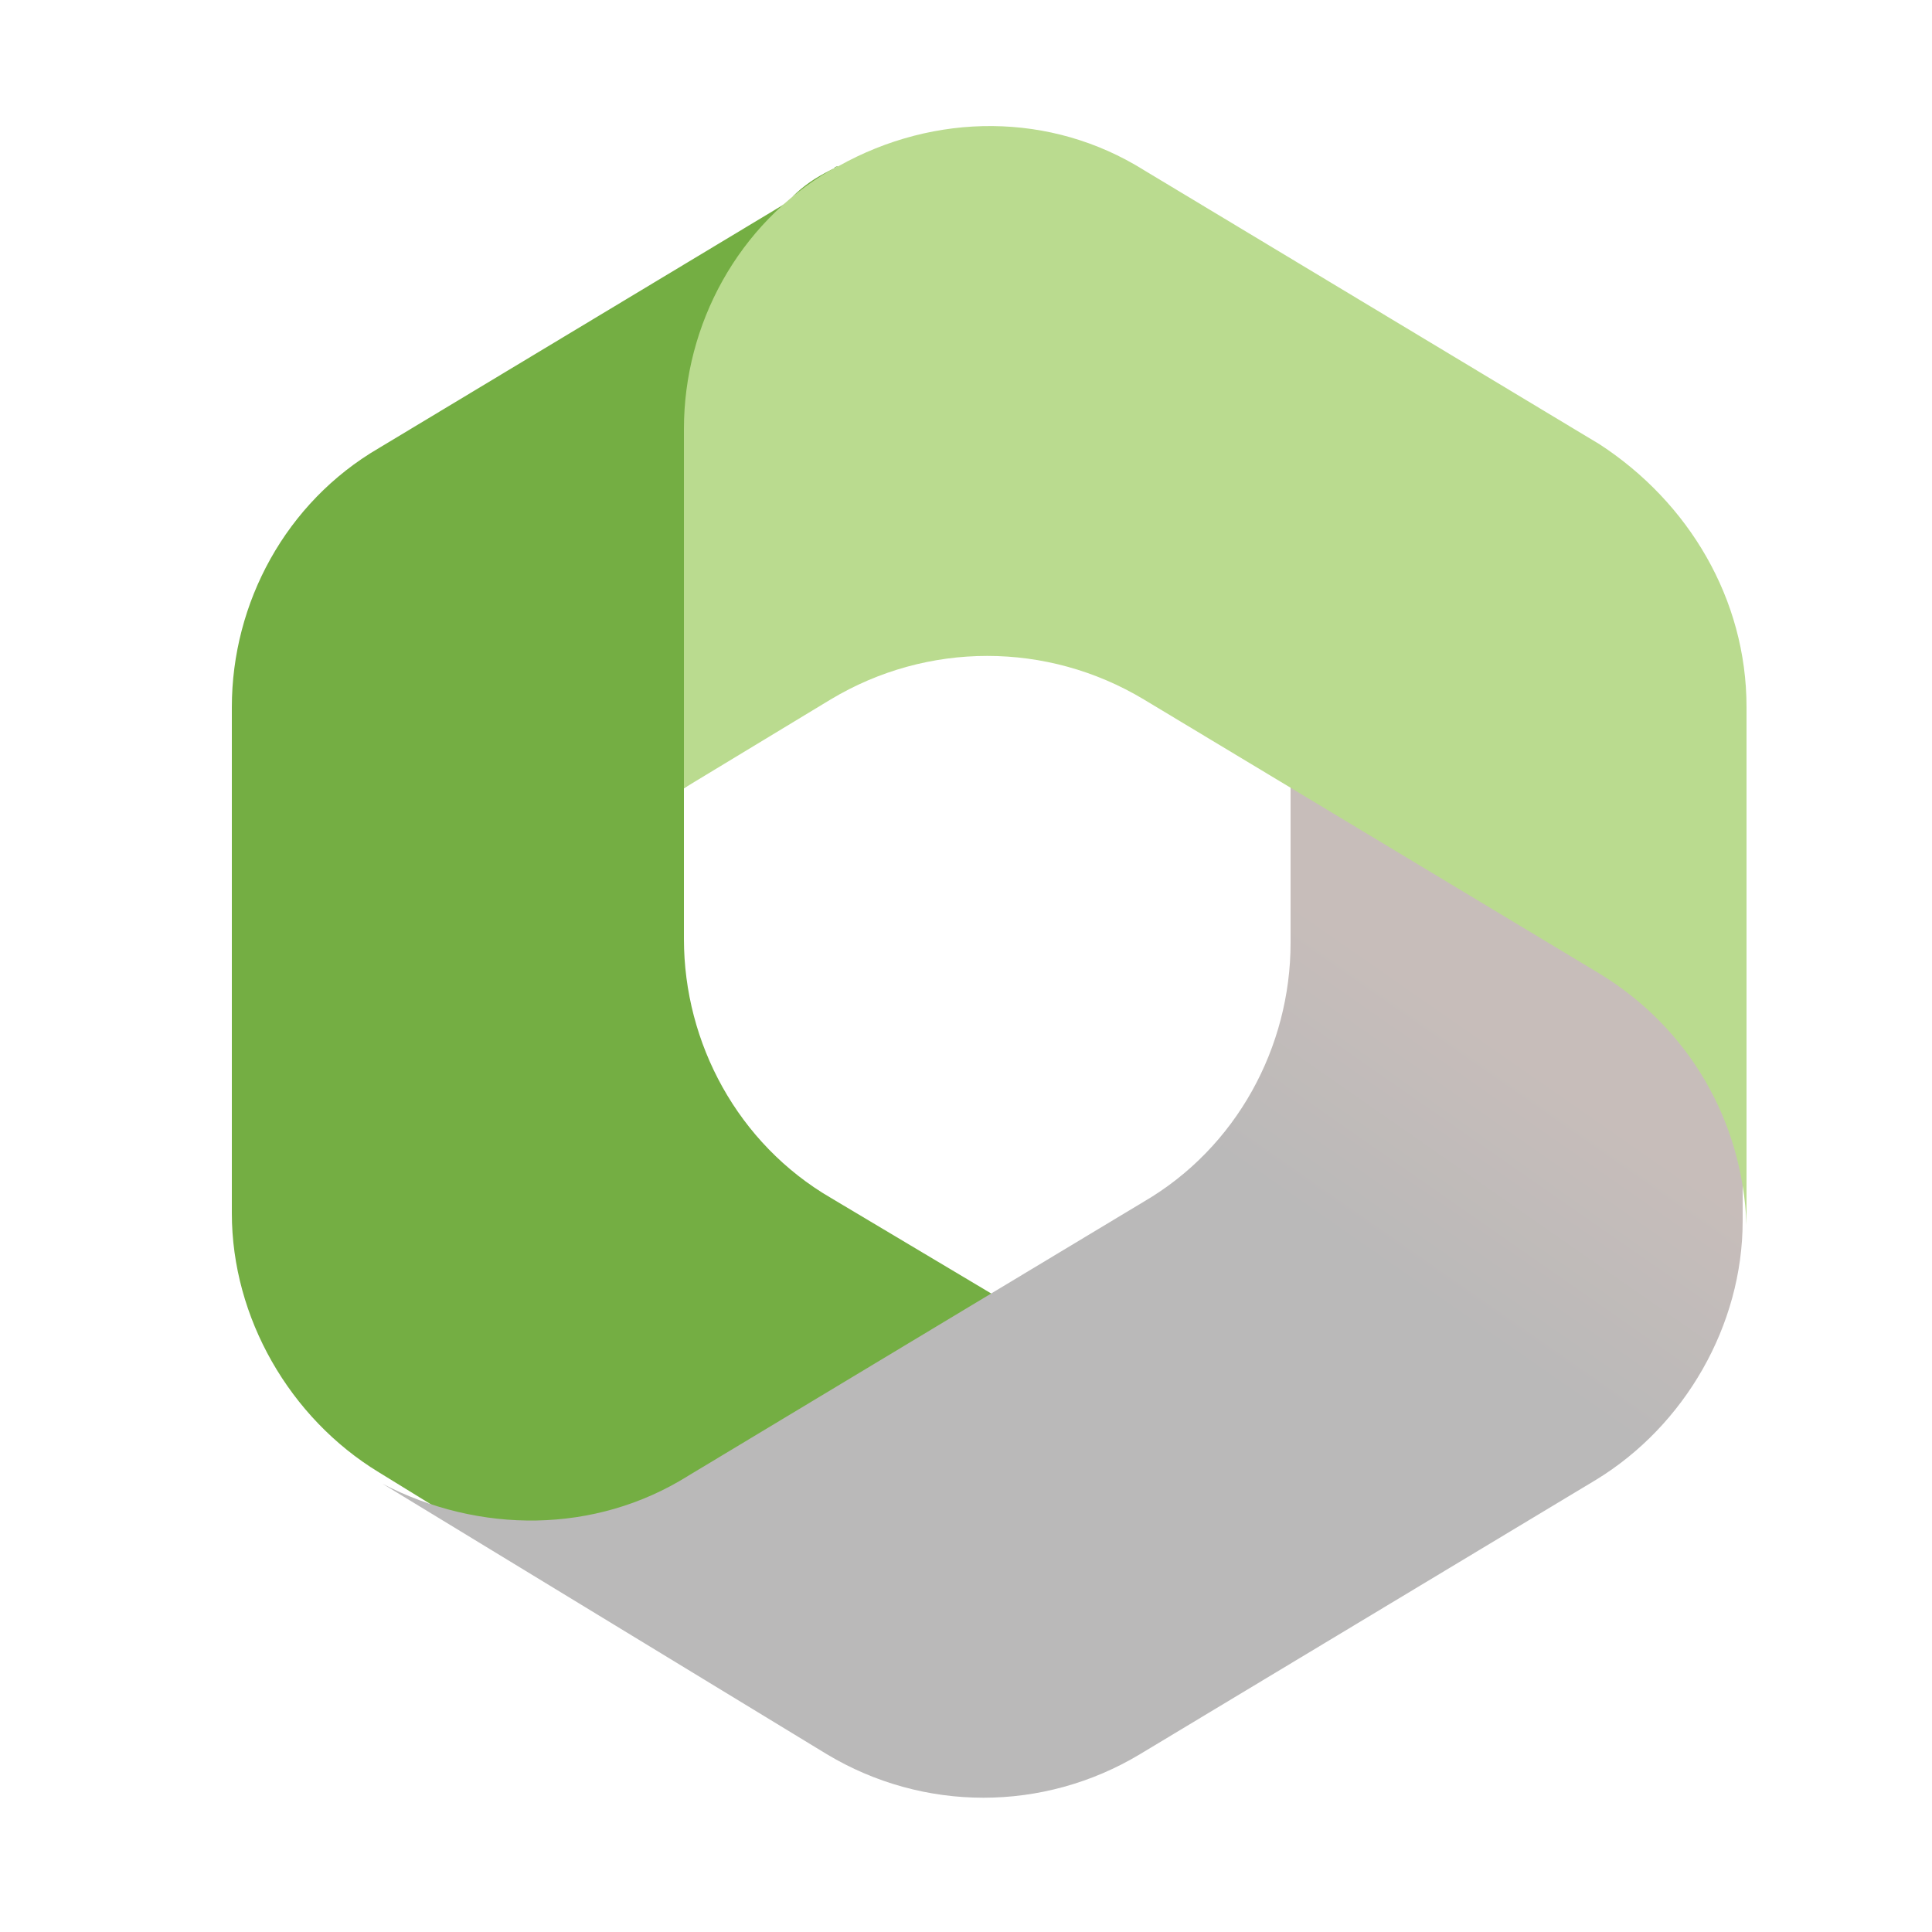
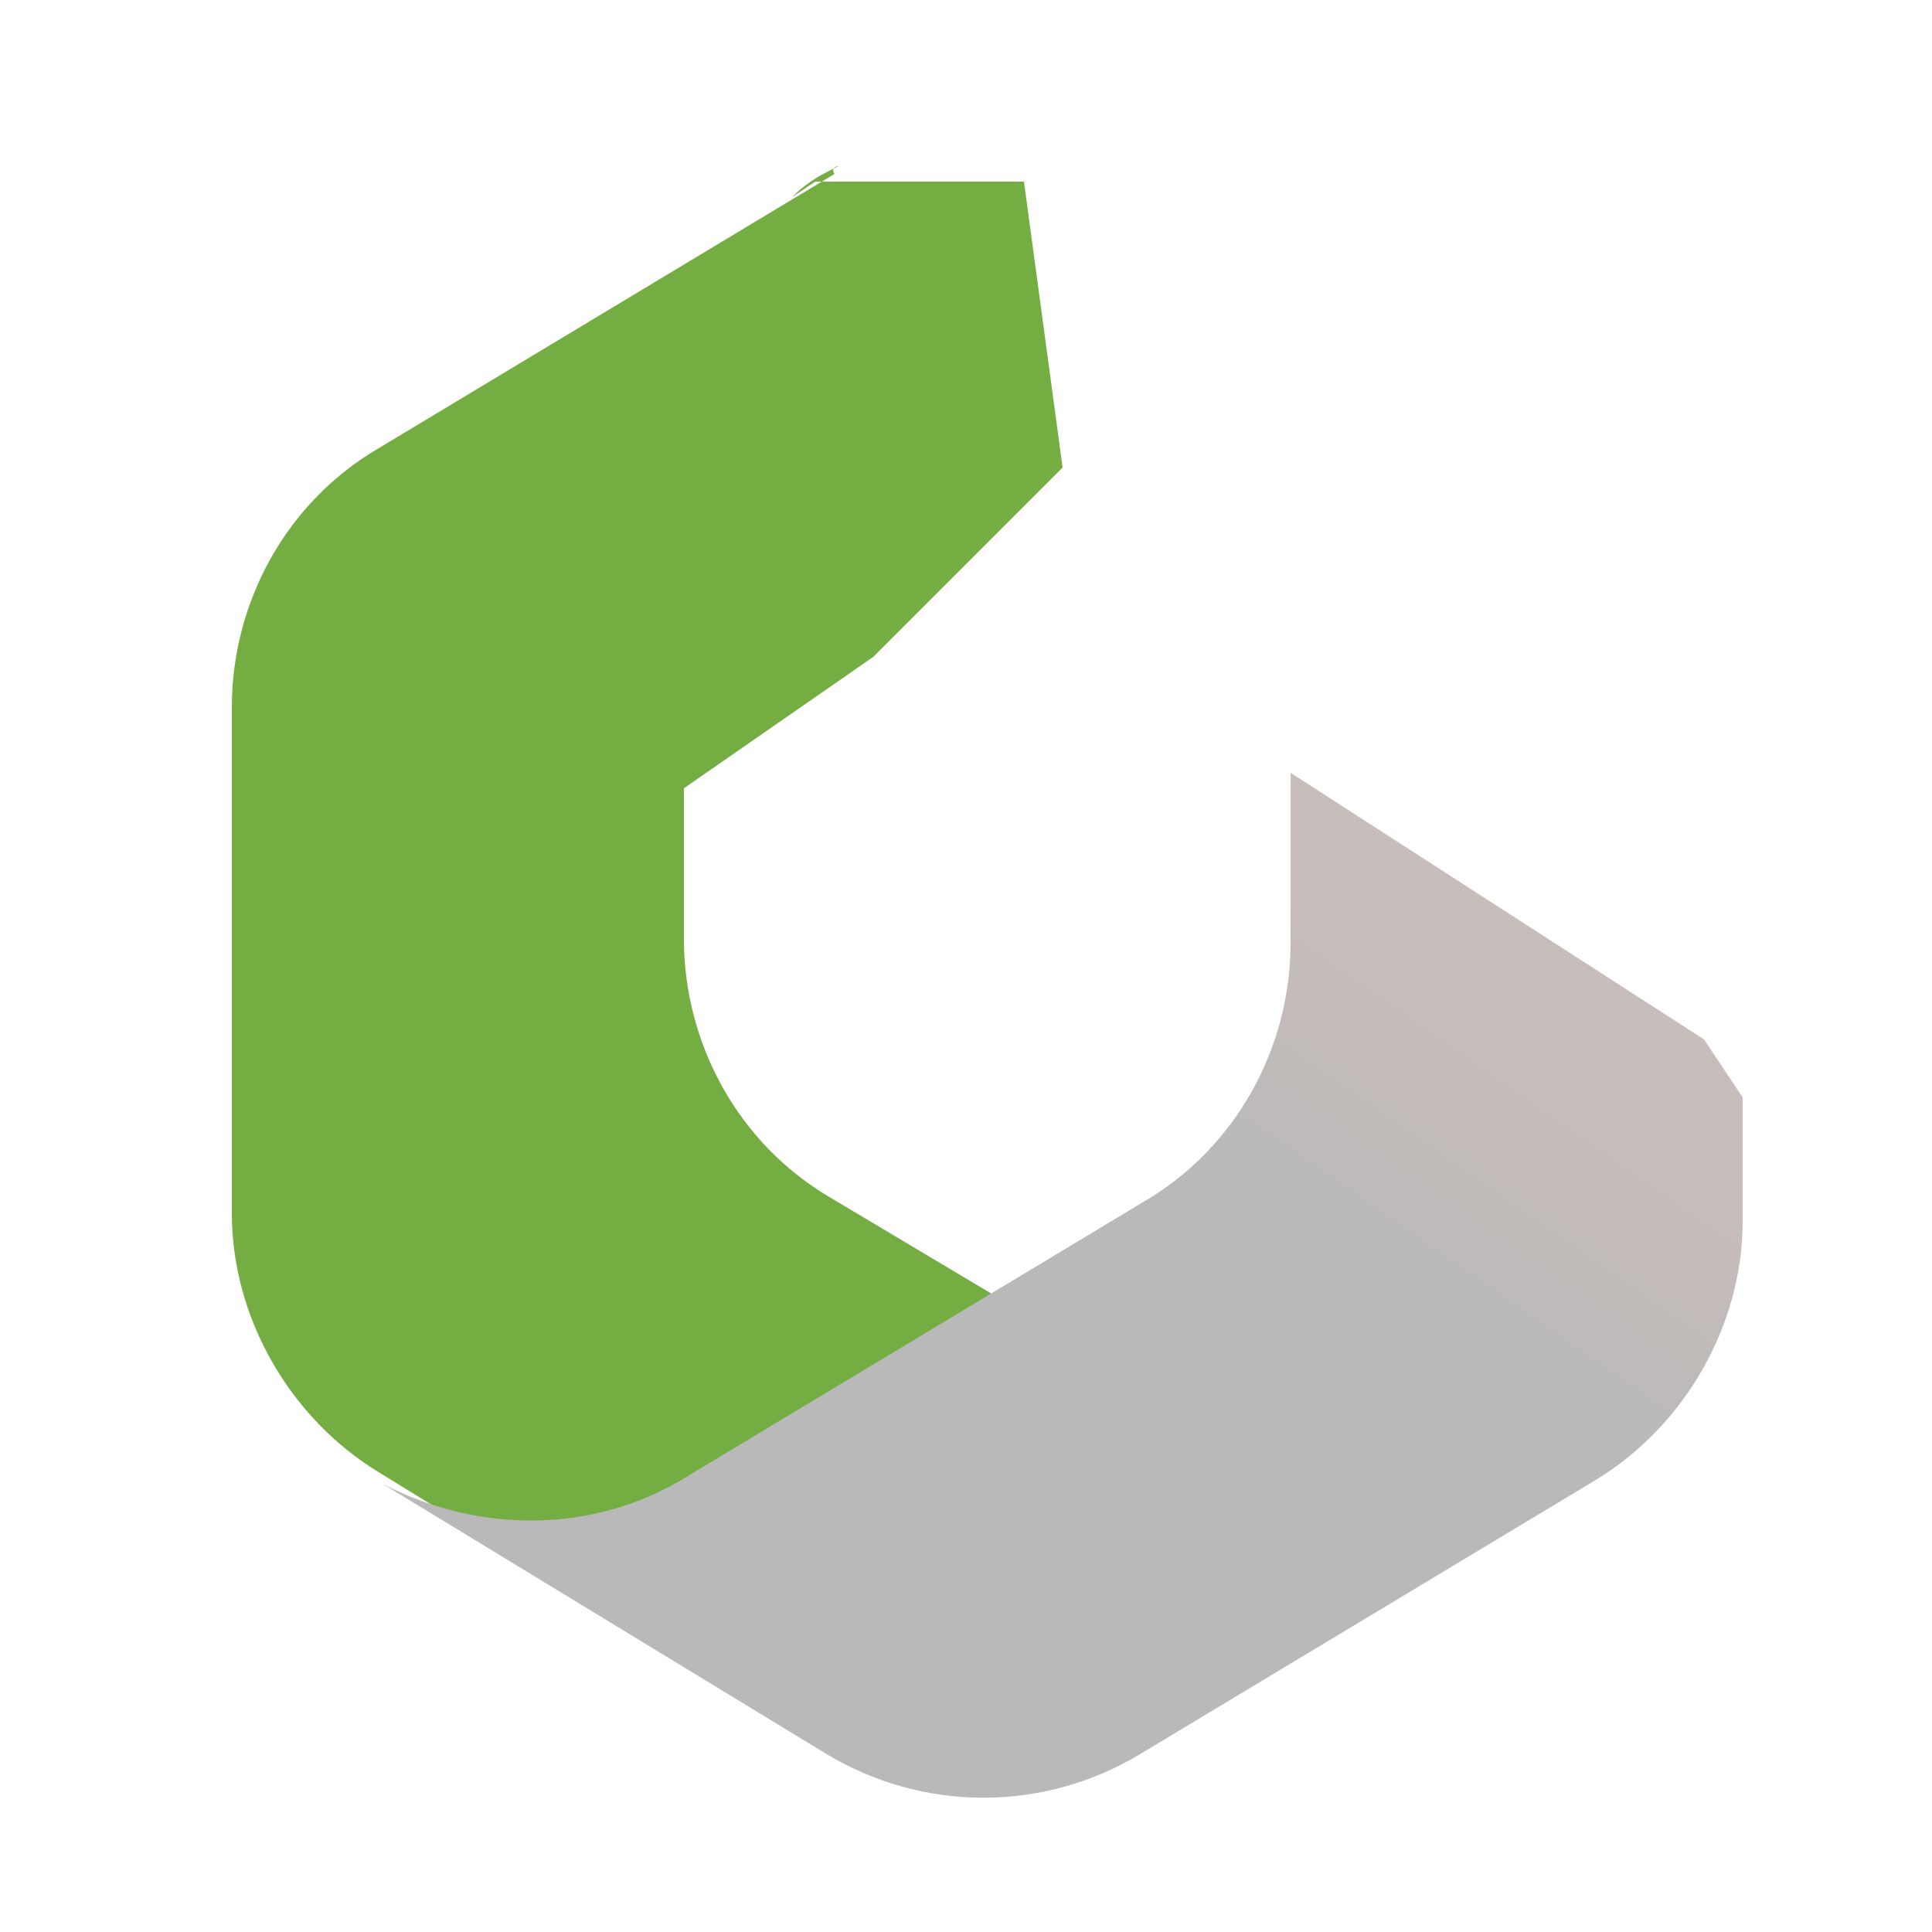
<svg xmlns="http://www.w3.org/2000/svg" version="1.1" id="Layer_1" x="0px" y="0px" viewBox="0 0 50 50" style="enable-background:new 0 0 50 50;" xml:space="preserve">
  <style type="text/css">
	.st0{fill:#74AE43;}
	.st1{fill:url(#SVGID_1_);}
	.st2{fill:#BADB8F;}
</style>
  <path class="st0" d="M21.7,4.3l-0.2,0.1c-0.4,0.2-0.7,0.4-1,0.7l0.6-0.4h5.4l1,7.4L22.6,17l-4.9,3.4v3.9c0,2.7,1.4,5.3,3.8,6.7  l5.2,3.1l-10.9,6.4h-2.1l-3.9-2.4c-2.3-1.4-3.8-4-3.8-6.7V18.3c0-2.7,1.4-5.3,3.8-6.7l11.8-7.1C21.5,4.4,21.6,4.3,21.7,4.3z" />
  <linearGradient id="SVGID_1_" gradientUnits="userSpaceOnUse" x1="-157.904" y1="63.4" x2="-161.238" y2="68.185" gradientTransform="matrix(1.5 0 0 1.5 273.64 -72.22)">
    <stop offset="0" style="stop-color:#C7BDBA" />
    <stop offset="0.25" style="stop-color:#C7BDBA" />
    <stop offset="1" style="stop-color:#BAB9B9" />
  </linearGradient>
  <path class="st1" d="M33.4,20v4.4c0,2.7-1.4,5.3-3.8,6.7l-11.8,7.1c-2.4,1.5-5.4,1.5-7.9,0.2l11.5,7c2.5,1.5,5.6,1.5,8.1,0l11.8-7.1  c2.3-1.4,3.8-4,3.8-6.7v-3.2l-1-1.5L33.4,20L33.4,20z" />
-   <path class="st2" d="M41.4,11.5L29.6,4.4c-2.4-1.5-5.4-1.5-7.9-0.1l-0.2,0.1c-2.4,1.4-3.8,4-3.8,6.7v9.3l3.8-2.3  c2.5-1.5,5.6-1.5,8.1,0l11.8,7.1c2.3,1.4,3.7,3.8,3.8,6.5c0-0.1,0-0.2,0-0.3V18.3C45.2,15.5,43.7,13,41.4,11.5z" />
</svg>